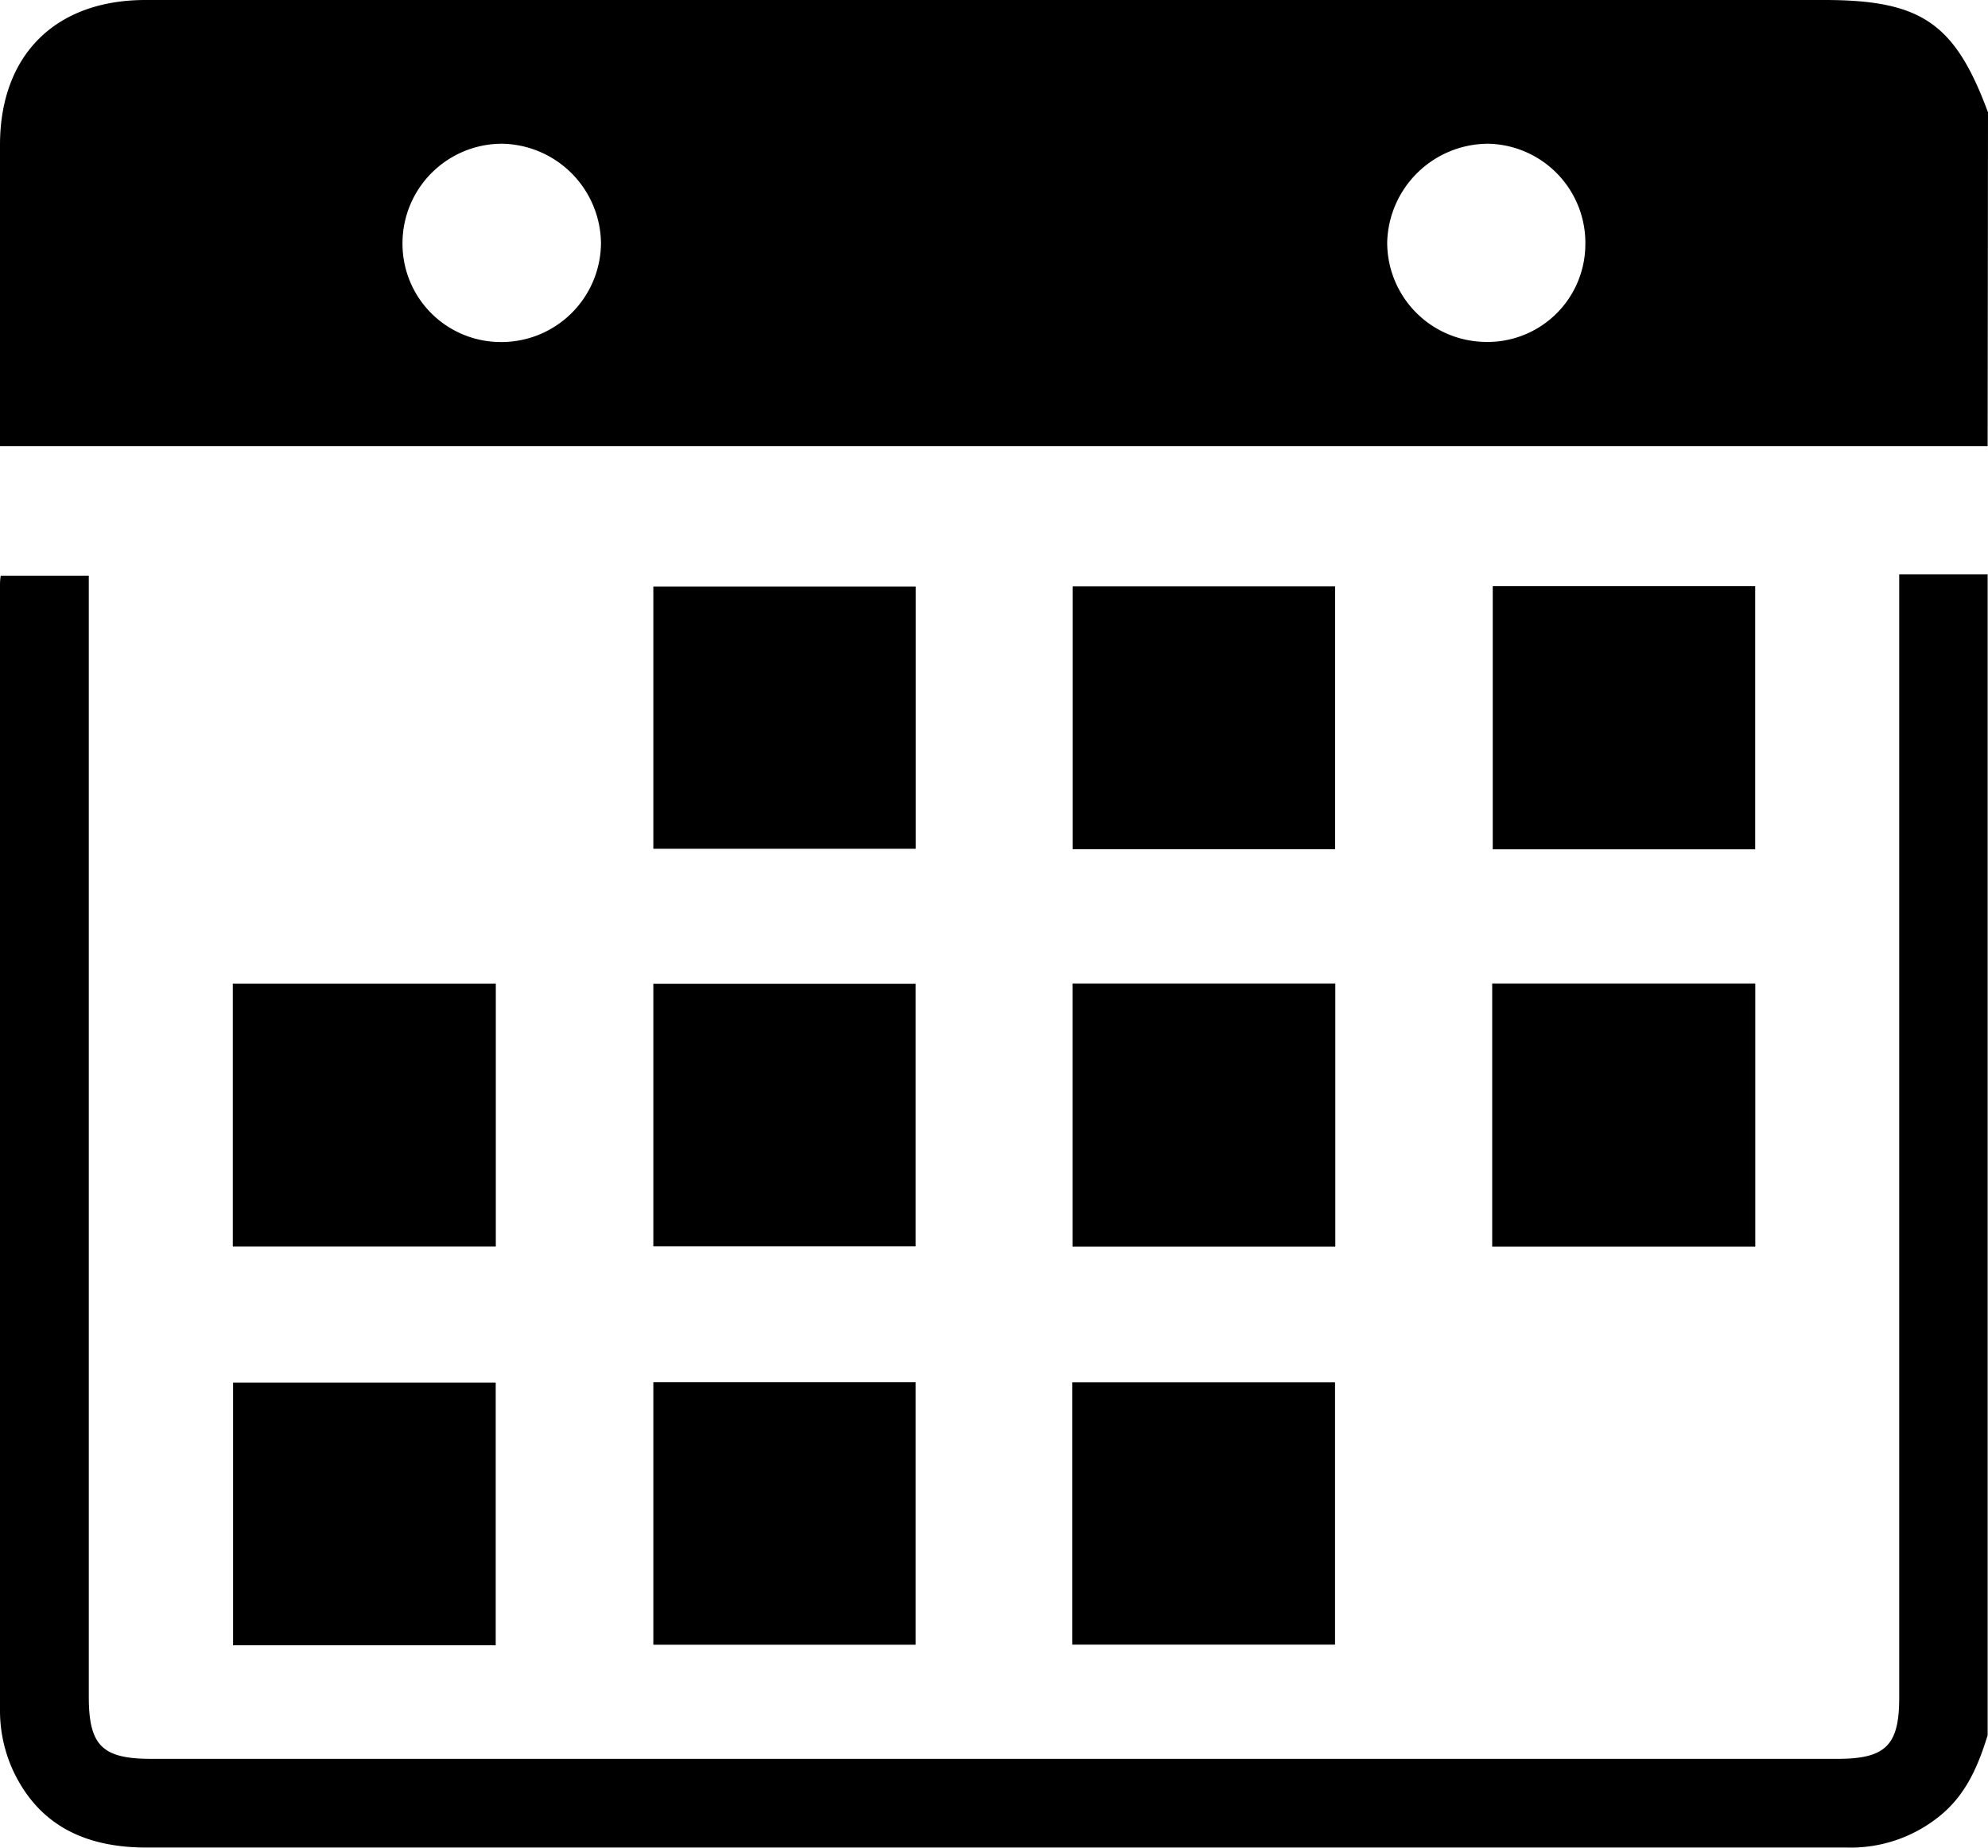
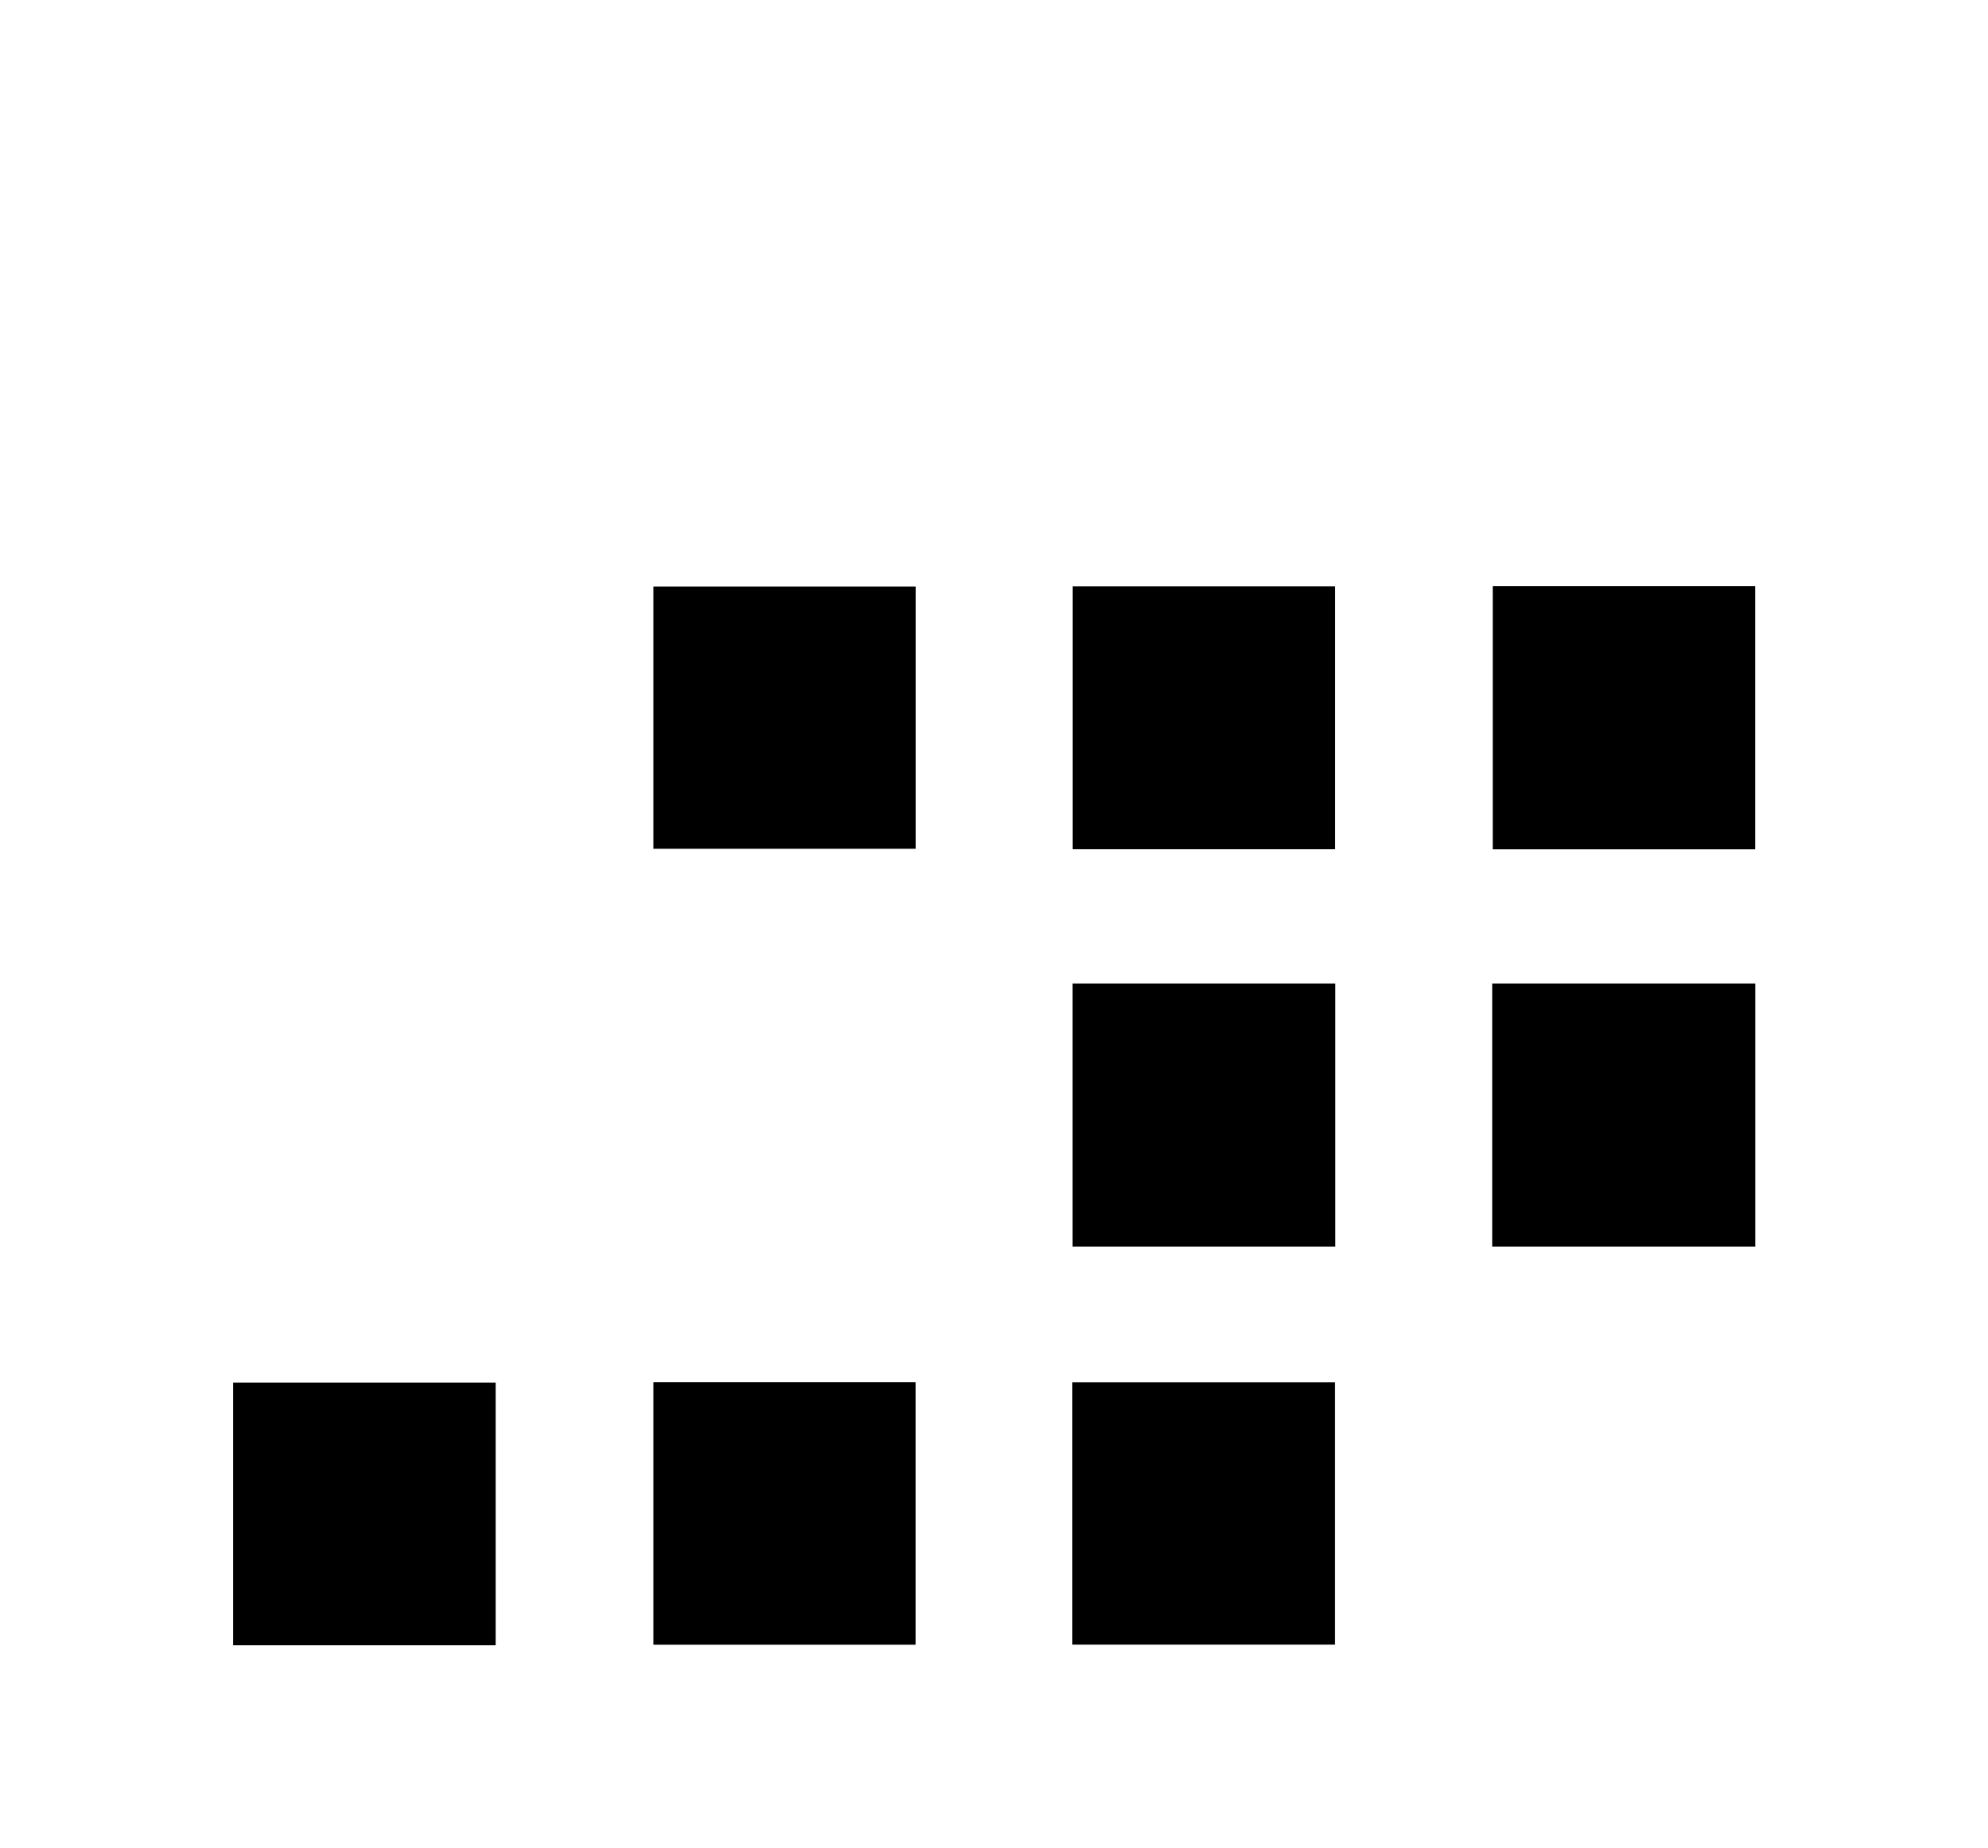
<svg xmlns="http://www.w3.org/2000/svg" viewBox="0 0 216.04 200.8">
  <title>año</title>
  <g id="Capa_2" data-name="Capa 2">
    <g id="Capa_1-2" data-name="Capa 1">
-       <path d="M216,48.49l-111.78,0H0V15.76C0,6,6,0,15.81,0H198.24c10.54,0,14.21,2.51,17.8,12.21ZM54.4,37.17A10.82,10.82,0,0,0,65.31,26.41,10.94,10.94,0,0,0,54.59,15.62,10.82,10.82,0,0,0,43.74,26.43,10.68,10.68,0,0,0,54.4,37.17ZM172.28,26.73a10.78,10.78,0,0,0-10.53-11.11,11,11,0,0,0-11,10.7,10.8,10.8,0,0,0,10.4,10.83A10.63,10.63,0,0,0,172.28,26.73Z" />
-       <path d="M216,188.58c-1,3.23-2.27,6.3-5,8.6a15.32,15.32,0,0,1-10.3,3.6c-7.18,0-14.35,0-21.52,0q-81.63,0-163.26,0c-6.45,0-11.59-2.26-14.45-8.26a15.62,15.62,0,0,1-1.47-6.49Q-.06,124.88,0,63.71c0-.34,0-.68.08-1.15H9.65V184.39c0,5.3,1.45,6.75,6.76,6.75h183.3c5.2,0,6.68-1.47,6.68-6.61V62.42H216Z" />
      <path d="M99.52,63.74v28.5H71V63.74Z" />
      <path d="M145.09,92.29H116.56V63.72h28.53Z" />
      <path d="M190.74,92.3H162.22V63.7h28.52Z" />
-       <path d="M53.88,106.89v28.57H25.3V106.89Z" />
-       <path d="M99.51,106.91v28.53H71V106.91Z" />
      <path d="M116.55,106.88h28.56v28.59H116.55Z" />
      <path d="M162.16,106.88h28.59v28.59H162.16Z" />
      <path d="M53.87,178.8H25.33V150.25H53.87Z" />
      <path d="M99.51,150.21v28.53H71V150.21Z" />
      <path d="M116.52,178.73V150.22h28.56v28.51Z" />
    </g>
  </g>
</svg>